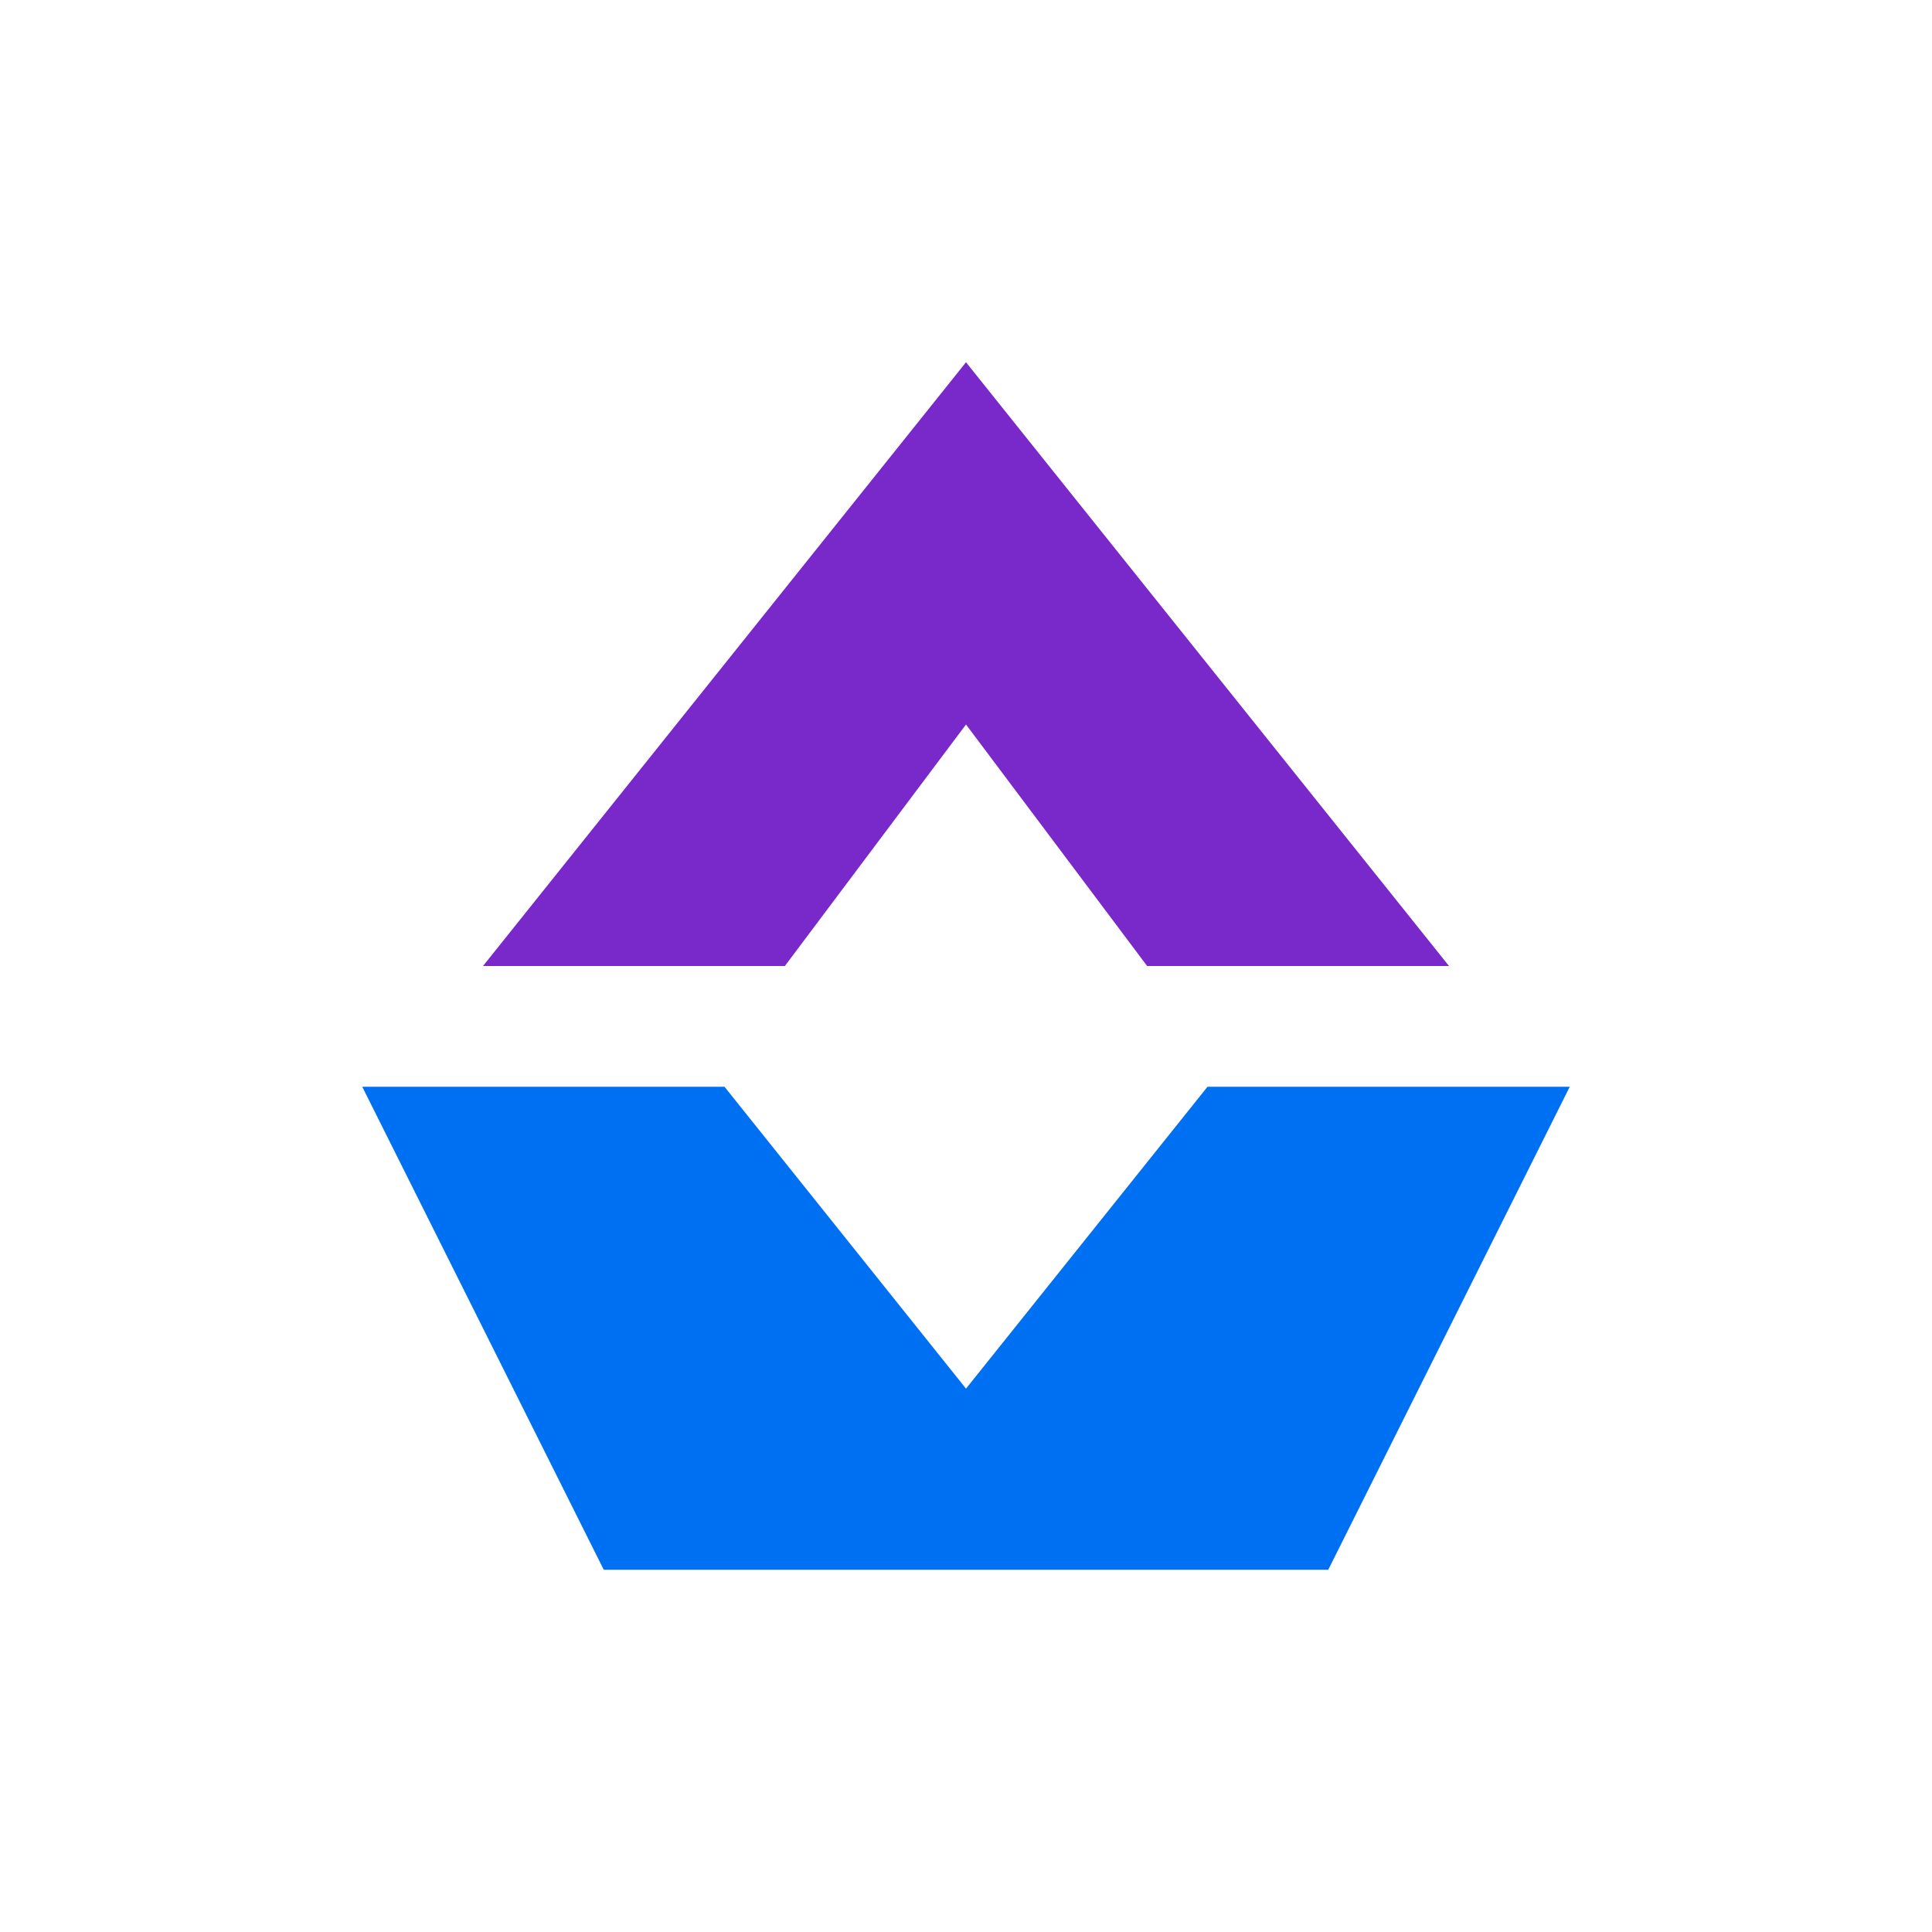
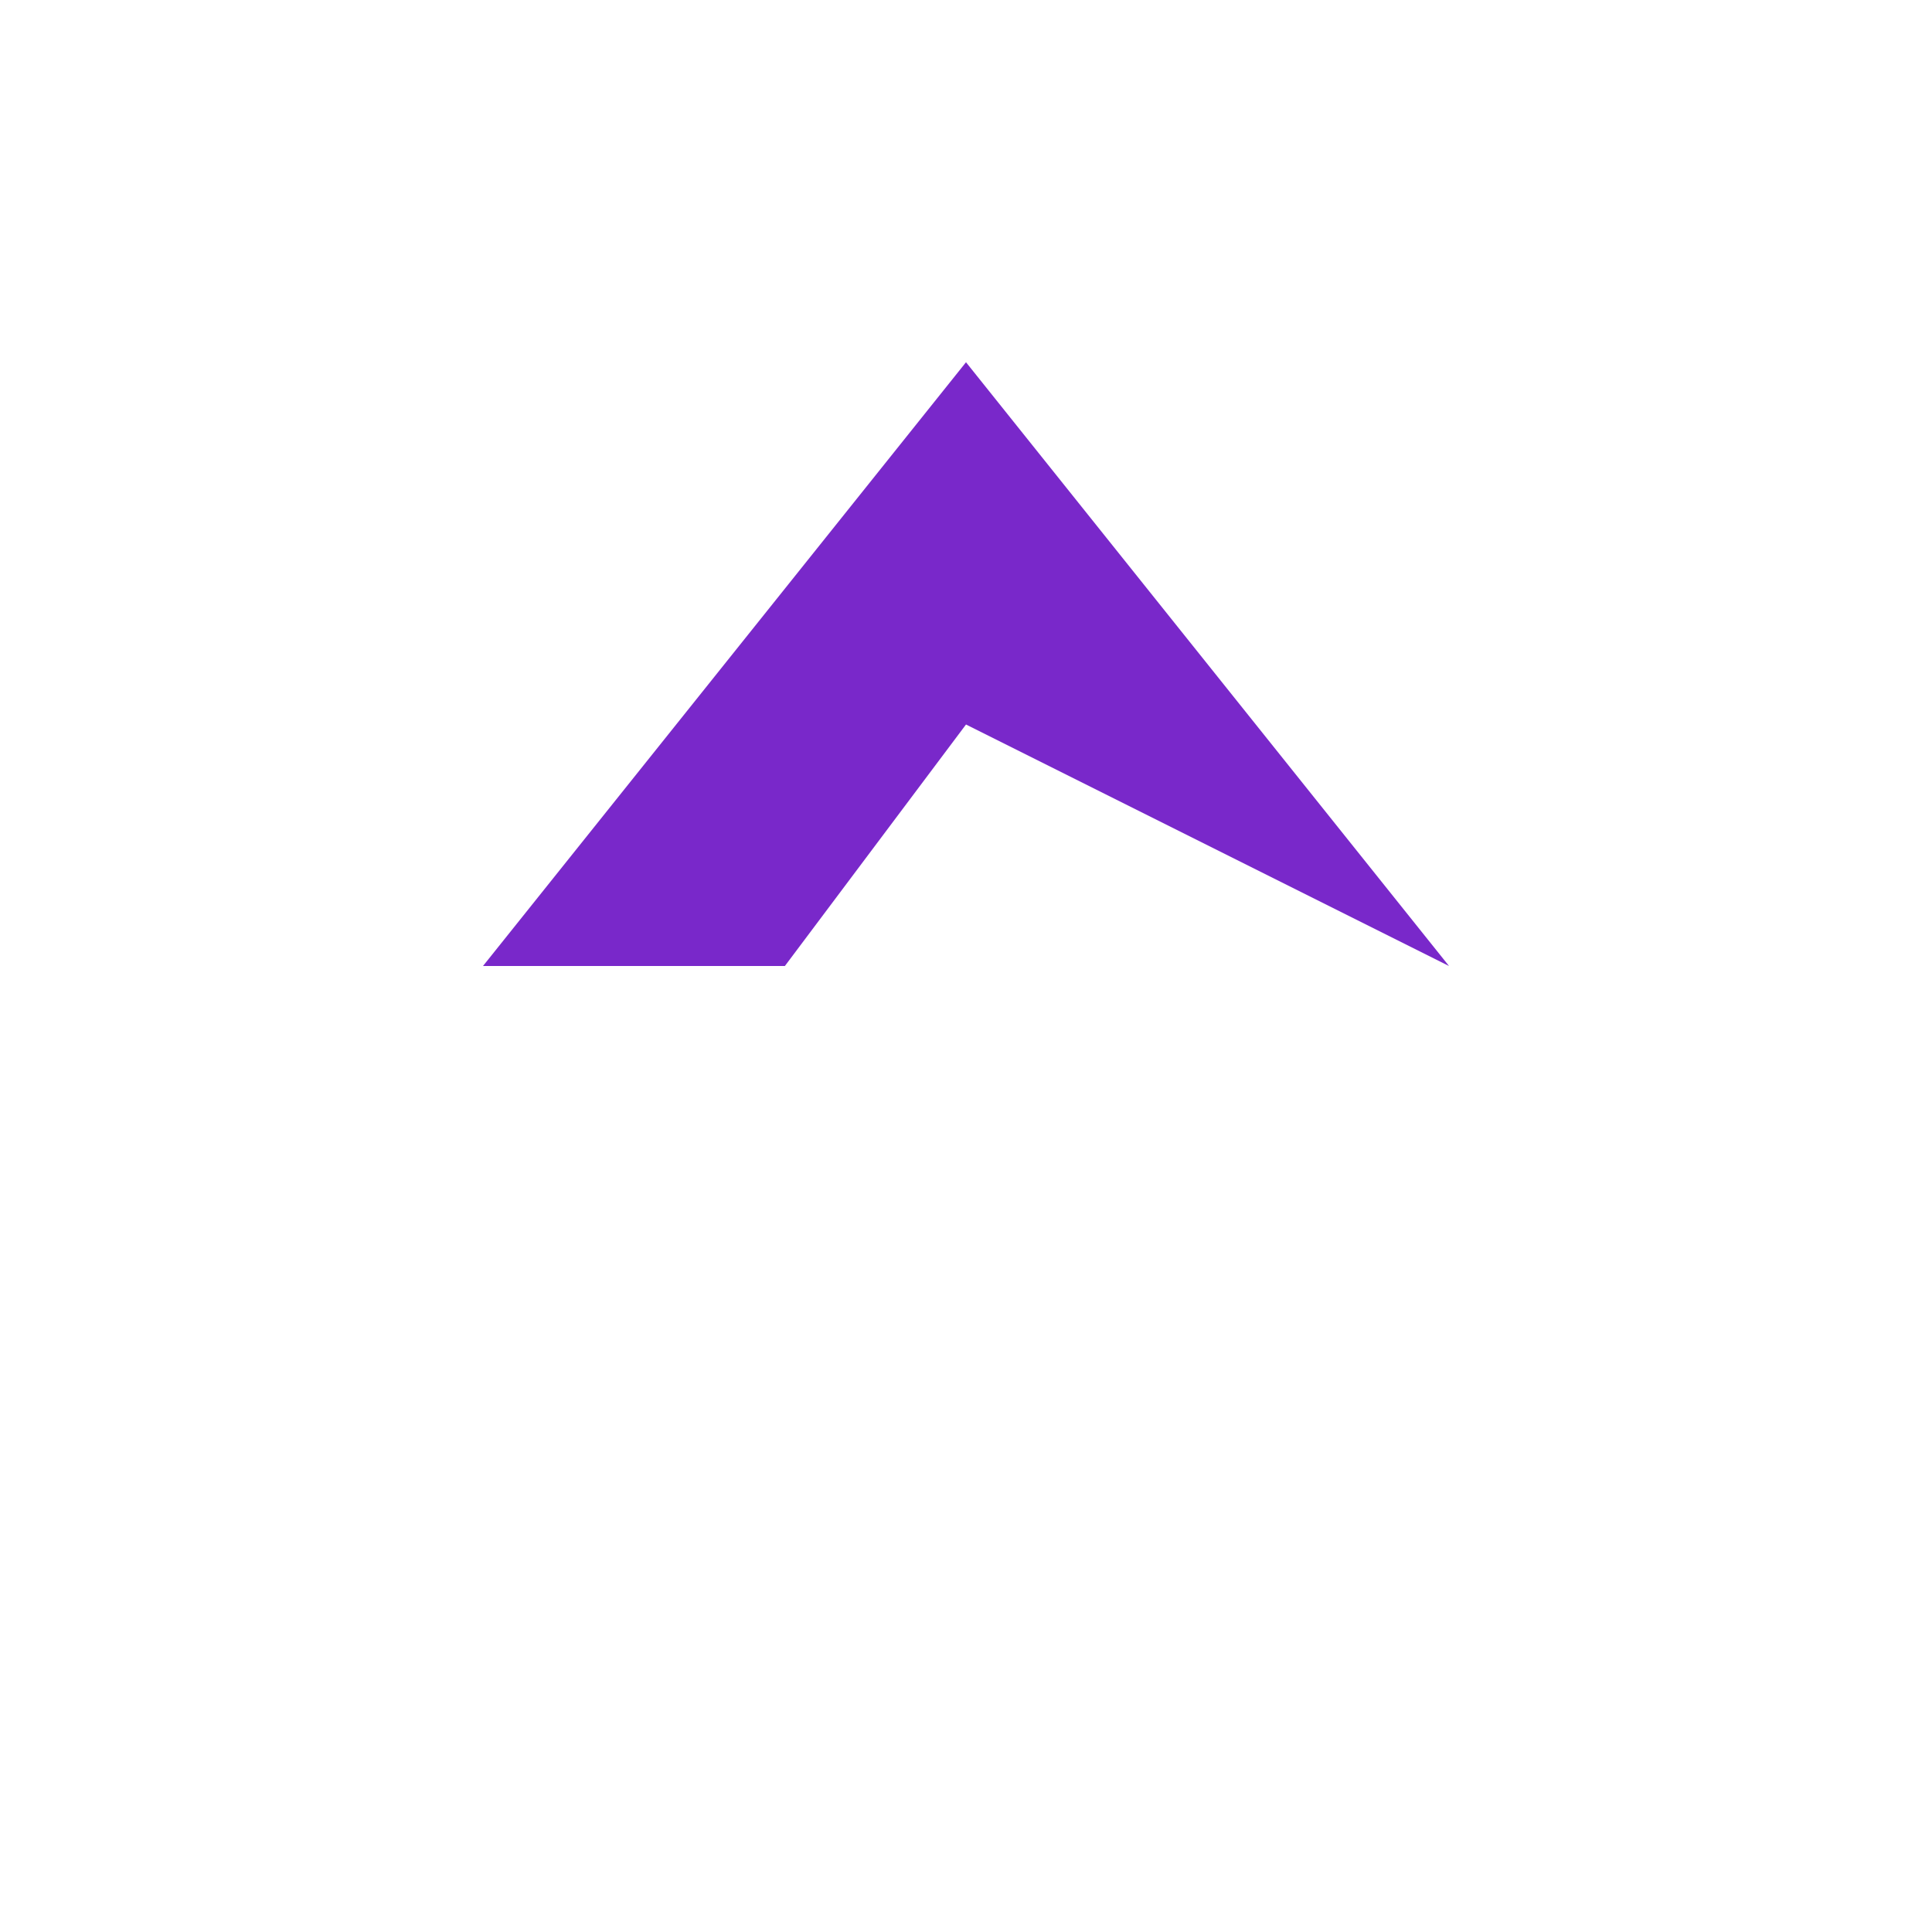
<svg xmlns="http://www.w3.org/2000/svg" width="512" height="512" viewBox="0 0 512 512" fill="none">
  <g id="DeployBase-Logo">
-     <path id="Base" fill-rule="evenodd" clip-rule="evenodd" d="M96 288L160 416H352L416 288H320L256 368L192 288H96Z" fill="#0070F3" />
-     <path id="Deploy" fill-rule="evenodd" clip-rule="evenodd" d="M256 96L384 256H304L256 192L208 256H128L256 96Z" fill="#7928CA" />
+     <path id="Deploy" fill-rule="evenodd" clip-rule="evenodd" d="M256 96L384 256L256 192L208 256H128L256 96Z" fill="#7928CA" />
  </g>
</svg>